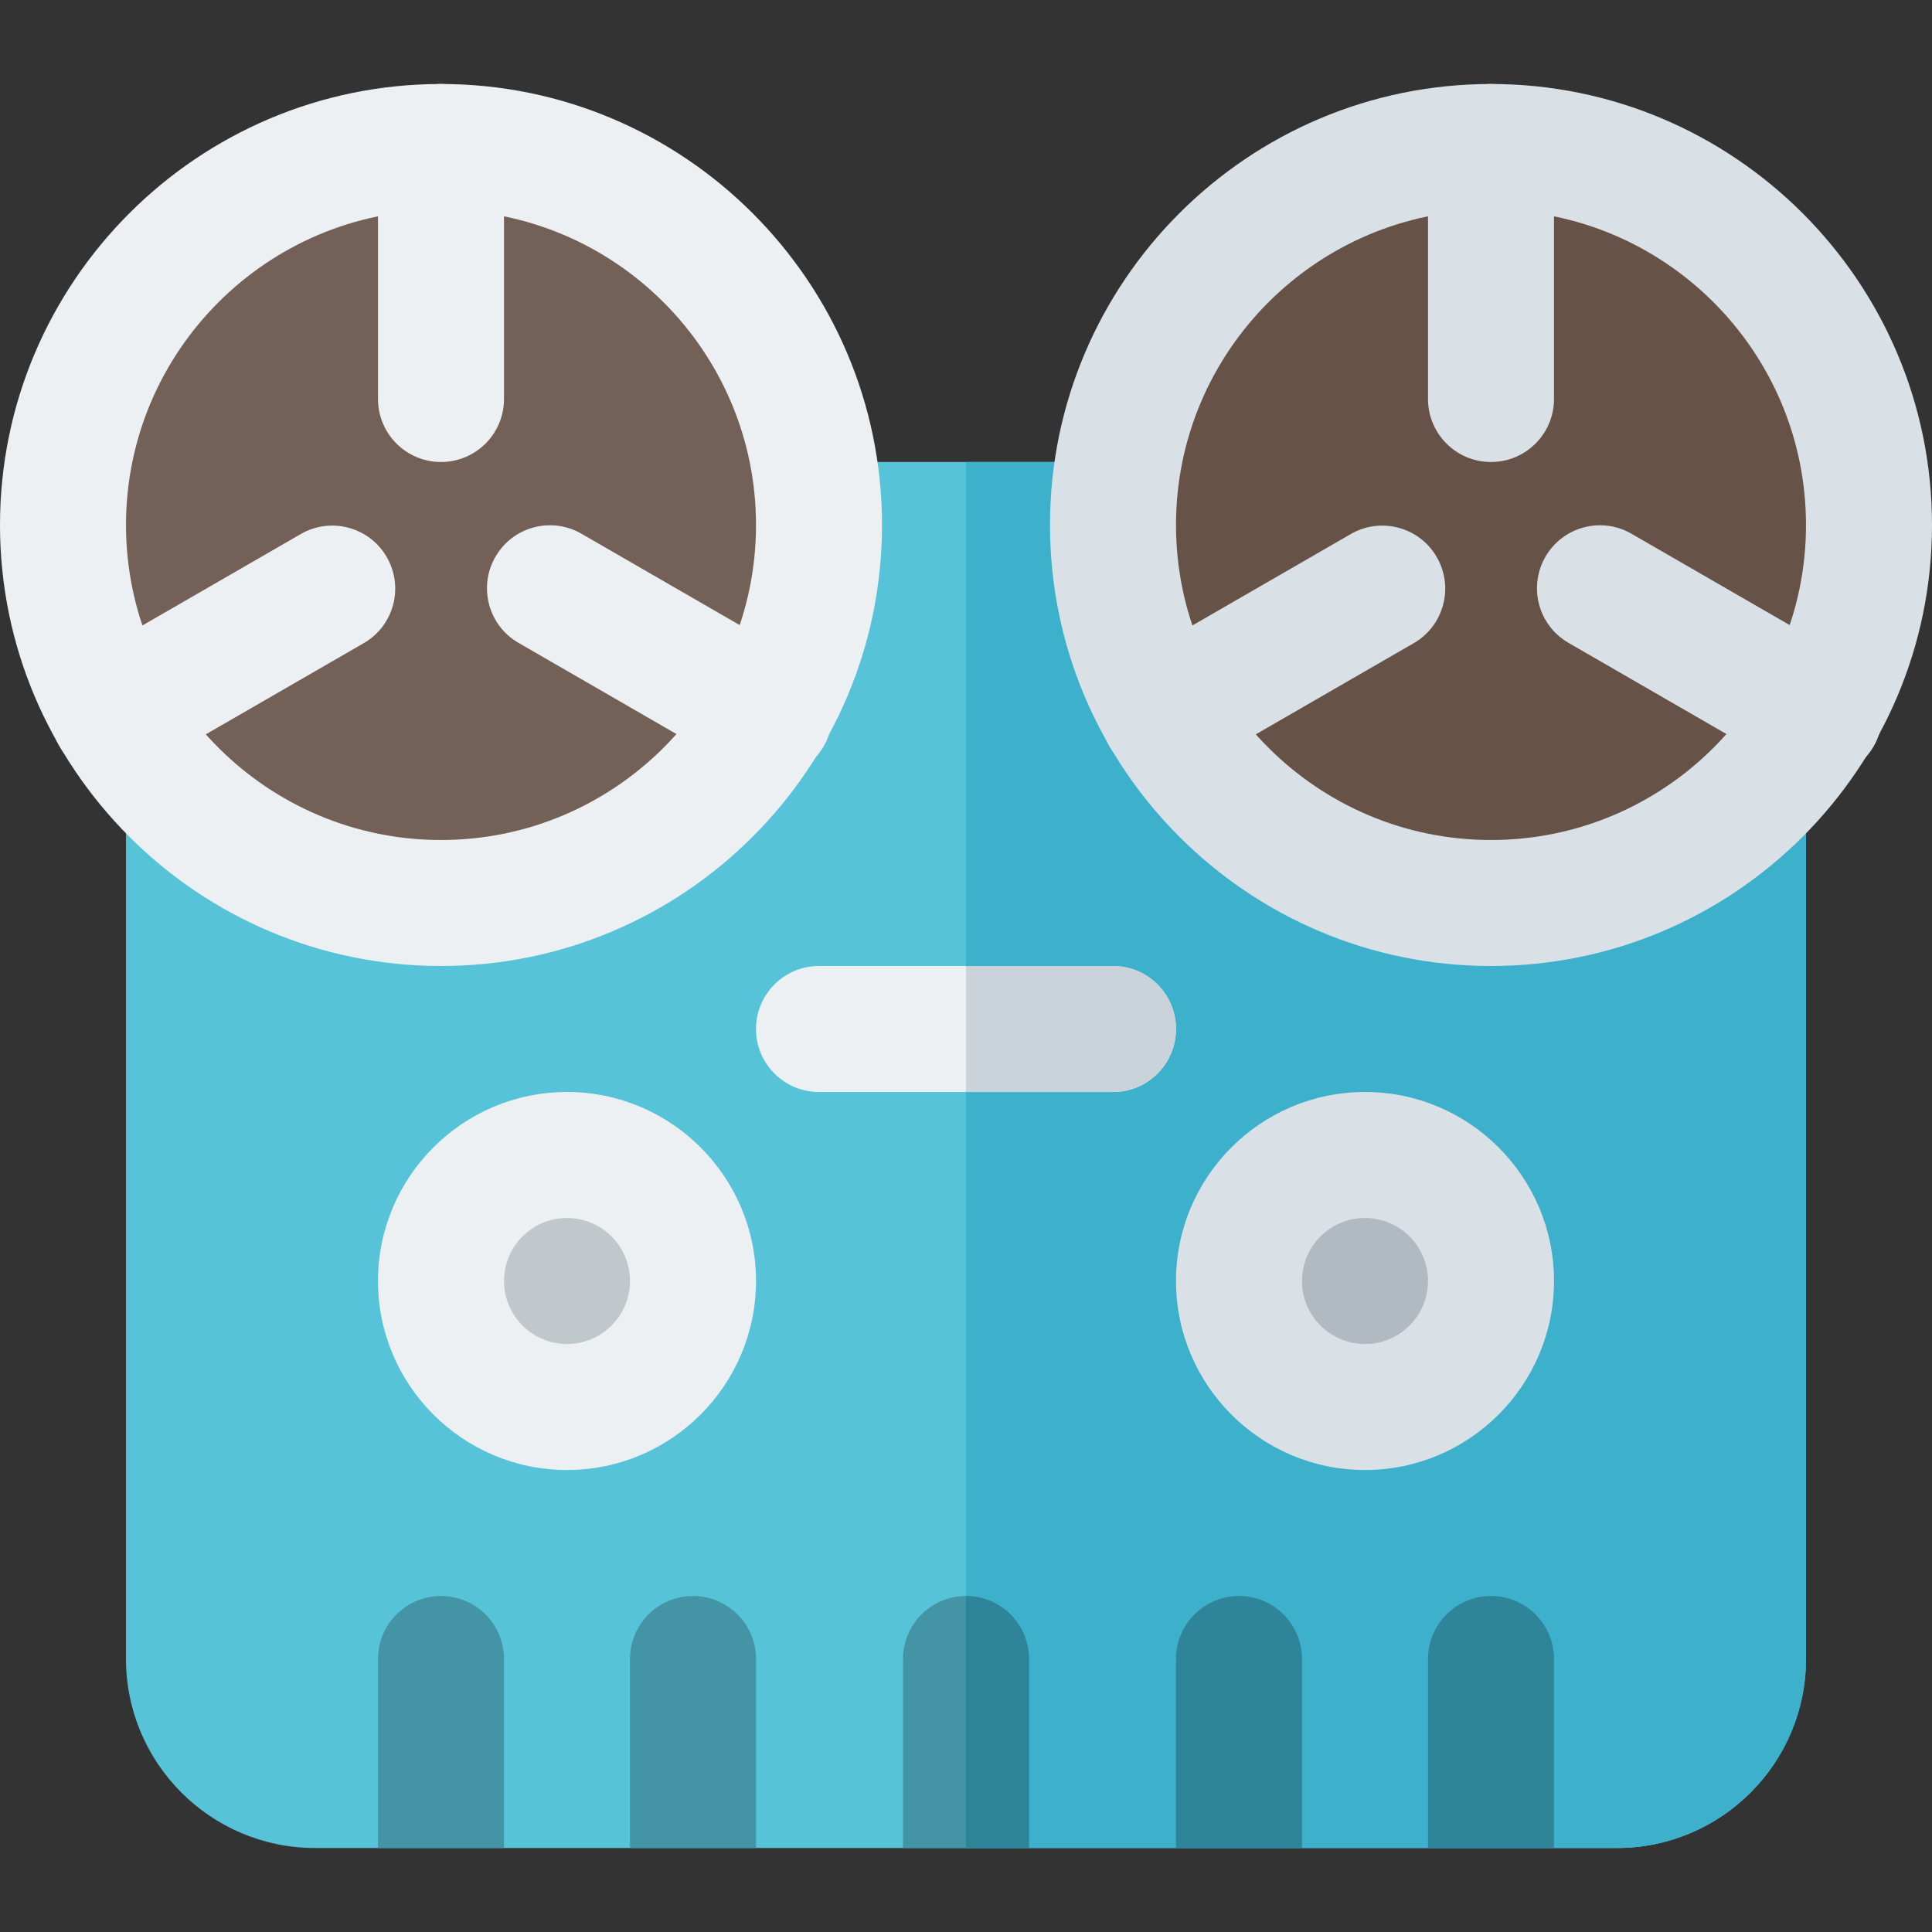
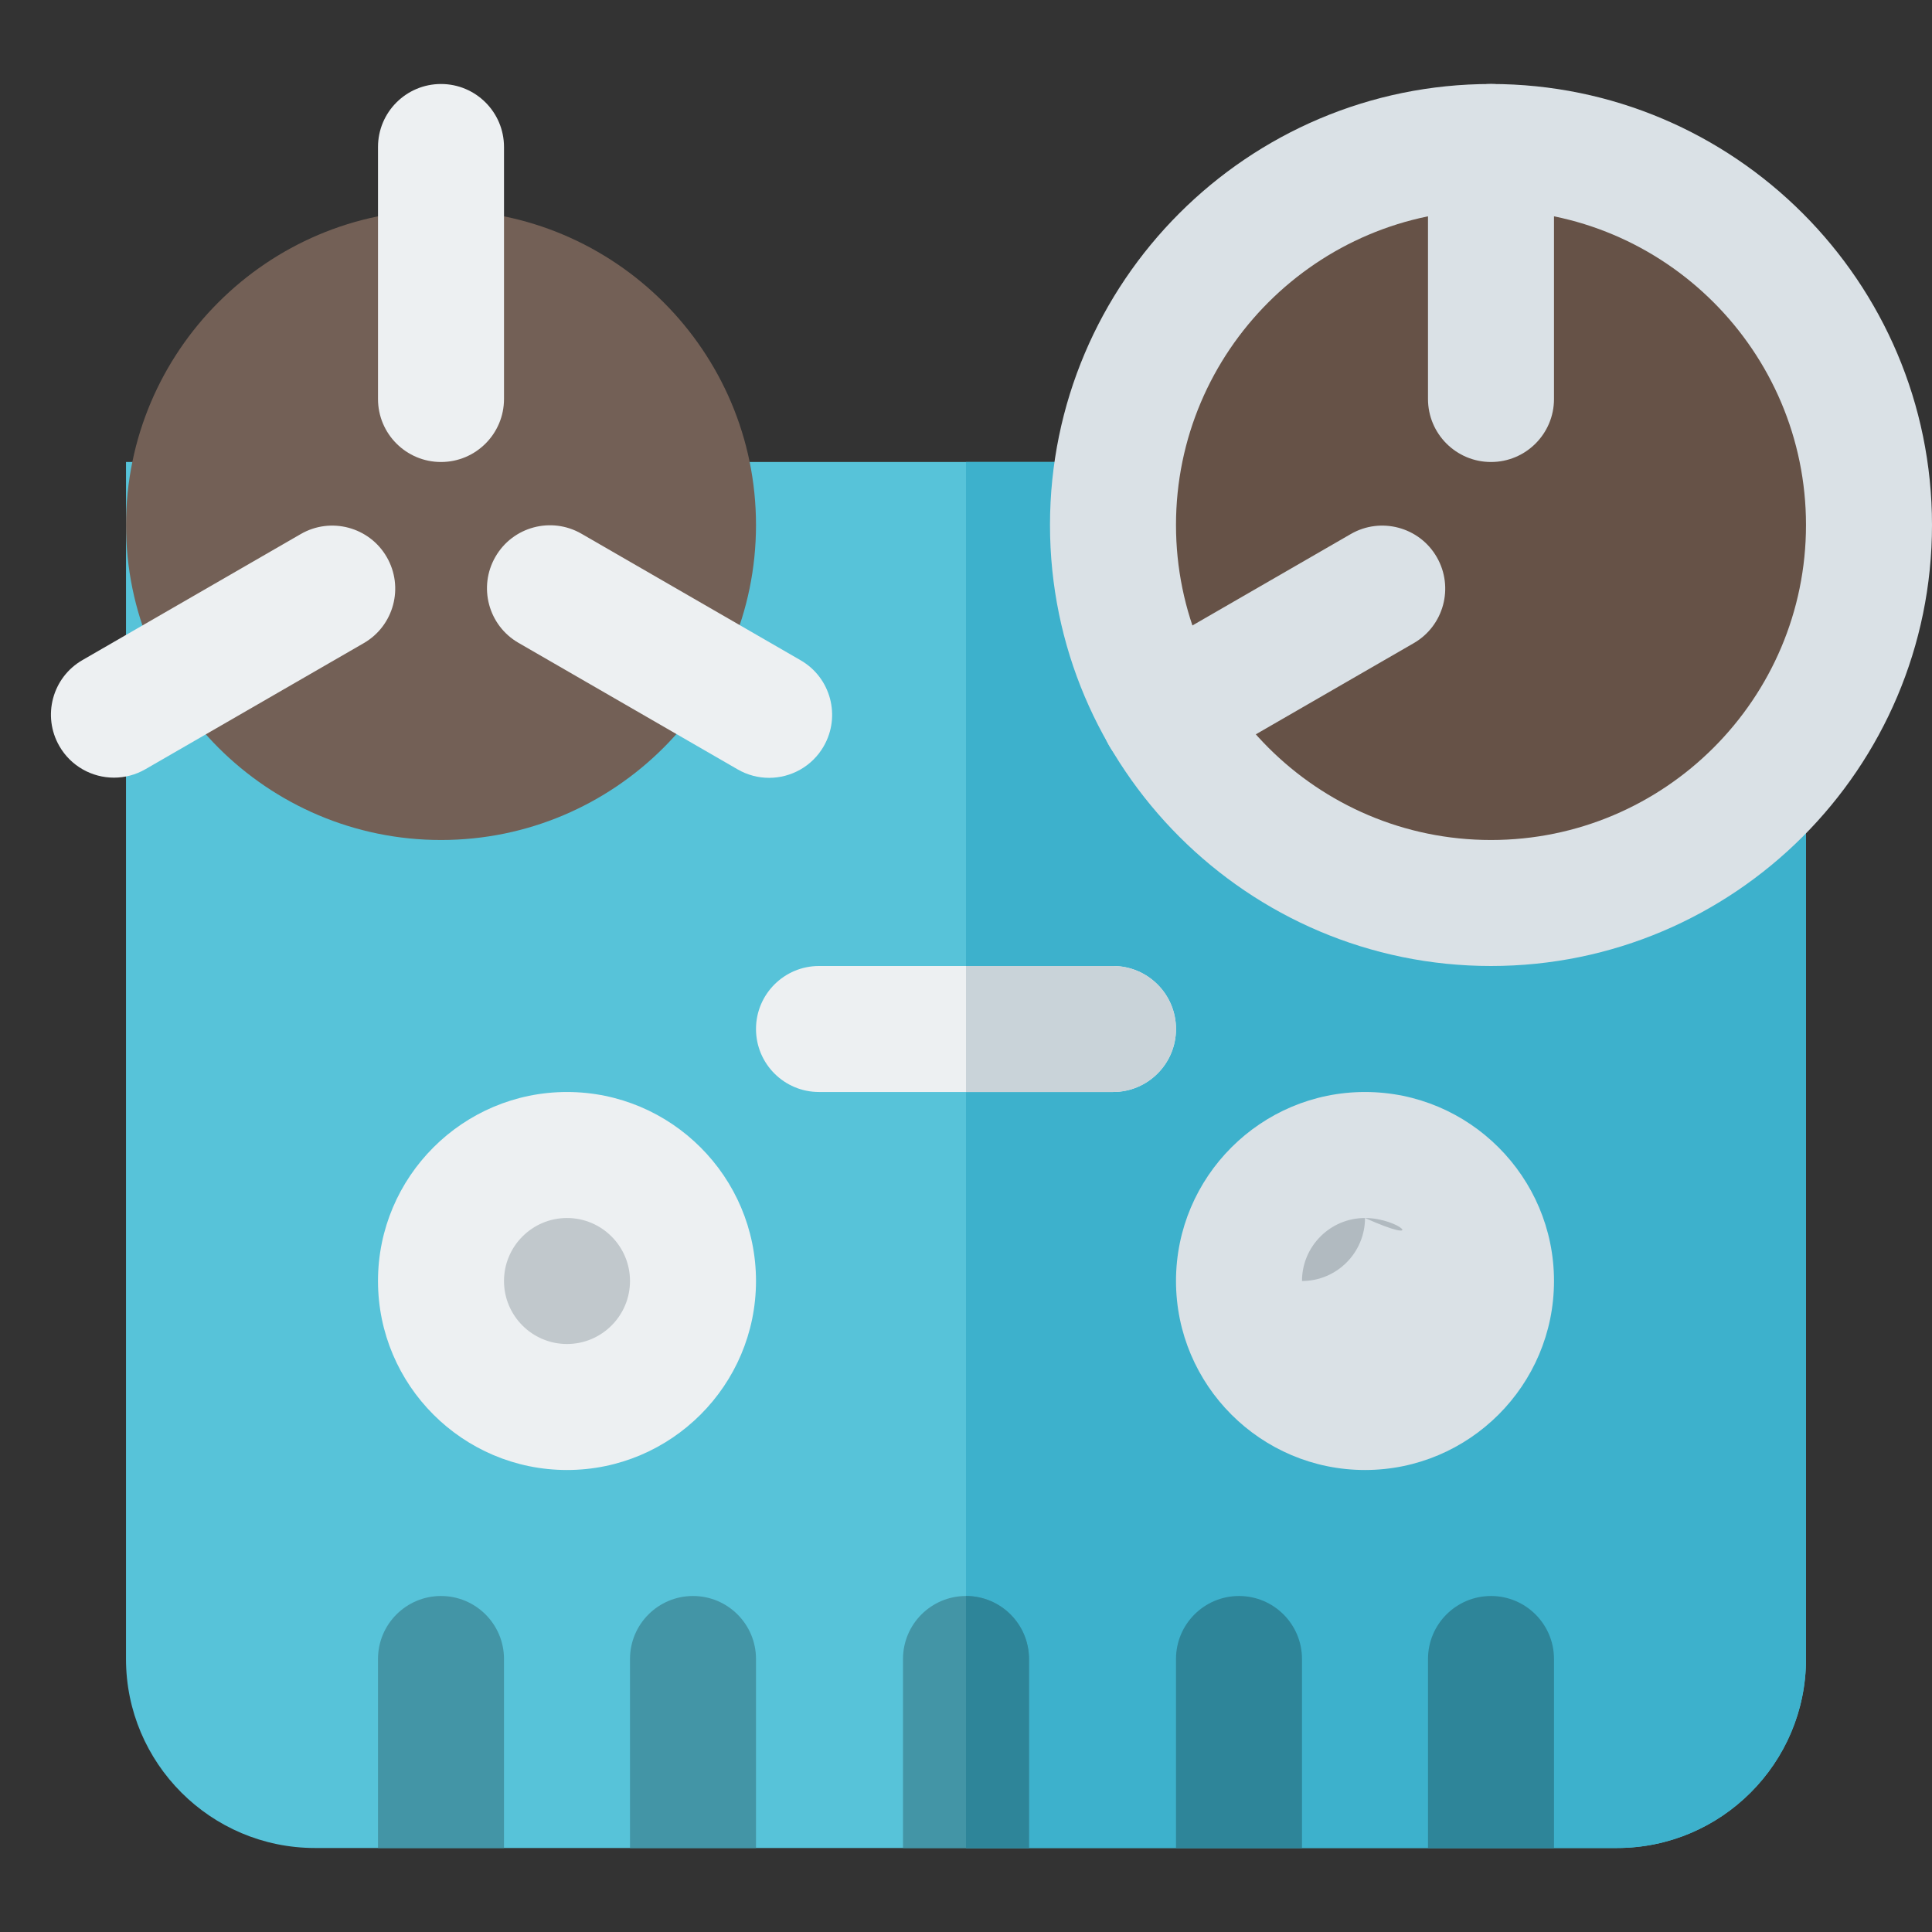
<svg xmlns="http://www.w3.org/2000/svg" height="800px" width="800px" version="1.1" id="Layer_1" viewBox="0 0 512 512" xml:space="preserve">
  <rect x="0" y="0" width="512" height="512" fill="#333333" stroke="none" />
  <path style="fill:#57C3D9;" d="M33.391,122.435v317.217c0,27.619,22.468,50.087,50.087,50.087h345.043  c27.619,0,50.087-22.468,50.087-50.087V122.435H33.391z" />
  <path style="fill:#3DB1CC;" d="M256,489.739h172.522c27.619,0,50.087-22.468,50.087-50.087V122.435H256V489.739z" />
  <g>
    <path style="fill:#DAE1E6;" d="M361.739,389.565c-27.619,0-50.087-22.468-50.087-50.087s22.468-50.087,50.087-50.087   s50.087,22.468,50.087,50.087S389.358,389.565,361.739,389.565z" />
    <path style="fill:#DAE1E6;" d="M395.13,256c-64.445,0-116.87-52.429-116.87-116.87s52.424-116.87,116.87-116.87   S512,74.69,512,139.13S459.576,256,395.13,256z" />
  </g>
  <g>
    <path style="fill:#2E8599;" d="M411.826,489.739v-50.087c0-9.223-7.479-16.696-16.696-16.696c-9.217,0-16.696,7.473-16.696,16.696   v50.087H411.826z" />
    <path style="fill:#2E8599;" d="M345.043,489.739v-50.087c0-9.223-7.479-16.696-16.696-16.696c-9.217,0-16.696,7.473-16.696,16.696   v50.087H345.043z" />
  </g>
  <g>
    <path style="fill:#4395A6;" d="M200.348,489.739v-50.087c0-9.223-7.479-16.696-16.696-16.696s-16.696,7.473-16.696,16.696v50.087   H200.348z" />
    <path style="fill:#4395A6;" d="M133.565,489.739v-50.087c0-9.223-7.479-16.696-16.696-16.696s-16.696,7.473-16.696,16.696v50.087   H133.565z" />
  </g>
  <path style="fill:#665247;" d="M395.13,55.652c-46.032,0-83.478,37.446-83.478,83.478s37.446,83.478,83.478,83.478  s83.478-37.446,83.478-83.478S441.163,55.652,395.13,55.652z" />
  <g>
    <path style="fill:#DAE1E6;" d="M395.13,122.435c-9.217,0-16.696-7.473-16.696-16.696V38.957c0-9.223,7.479-16.696,16.696-16.696   c9.217,0,16.696,7.473,16.696,16.696v66.783C411.826,114.962,404.348,122.435,395.13,122.435z" />
    <path style="fill:#DAE1E6;" d="M308.468,206.087c-5.761,0-11.381-2.994-14.467-8.353c-4.609-7.984-1.88-18.196,6.108-22.804   l57.848-33.397c7.967-4.615,18.206-1.885,22.804,6.108c4.609,7.984,1.88,18.196-6.108,22.804l-57.848,33.397   C314.174,205.364,311.305,206.087,308.468,206.087z" />
-     <path style="fill:#DAE1E6;" d="M482.076,206.136c-2.837,0-5.707-0.722-8.337-2.245l-58.076-33.533   c-7.989-4.609-10.717-14.82-6.108-22.804c4.609-8.001,14.826-10.717,22.804-6.108l58.076,33.533   c7.989,4.609,10.717,14.82,6.108,22.804C493.457,203.142,487.837,206.136,482.076,206.136z" />
  </g>
-   <path style="fill:#EDF0F2;" d="M116.87,256C52.424,256,0,203.571,0,139.13s52.424-116.87,116.87-116.87s116.87,52.429,116.87,116.87  S181.315,256,116.87,256z" />
  <path style="fill:#736056;" d="M116.87,55.652c-46.032,0-83.478,37.446-83.478,83.478s37.446,83.478,83.478,83.478  s83.478-37.446,83.478-83.478S162.902,55.652,116.87,55.652z" />
  <g>
    <path style="fill:#EDF0F2;" d="M116.87,122.435c-9.217,0-16.696-7.473-16.696-16.696V38.957c0-9.223,7.479-16.696,16.696-16.696   s16.696,7.473,16.696,16.696v66.783C133.565,114.962,126.087,122.435,116.87,122.435z" />
    <path style="fill:#EDF0F2;" d="M30.207,206.087c-5.761,0-11.381-2.994-14.467-8.353c-4.609-7.984-1.88-18.196,6.108-22.804   l57.848-33.397c7.967-4.615,18.206-1.885,22.804,6.108c4.609,7.984,1.88,18.196-6.108,22.804l-57.848,33.398   C35.913,205.364,33.044,206.087,30.207,206.087z" />
    <path style="fill:#EDF0F2;" d="M203.815,206.136c-2.837,0-5.707-0.722-8.337-2.245l-58.076-33.533   c-7.989-4.609-10.717-14.82-6.108-22.804c4.609-8.001,14.826-10.717,22.804-6.108l58.076,33.533   c7.989,4.609,10.717,14.82,6.108,22.804C215.196,203.142,209.576,206.136,203.815,206.136z" />
  </g>
-   <path style="fill:#B1BAC0;" d="M361.739,322.783c-9.206,0-16.696,7.49-16.696,16.696c0,9.206,7.49,16.696,16.696,16.696  c9.206,0,16.696-7.49,16.696-16.696C378.435,330.272,370.945,322.783,361.739,322.783z" />
+   <path style="fill:#B1BAC0;" d="M361.739,322.783c-9.206,0-16.696,7.49-16.696,16.696c9.206,0,16.696-7.49,16.696-16.696C378.435,330.272,370.945,322.783,361.739,322.783z" />
  <path style="fill:#EDF0F2;" d="M150.261,389.565c-27.619,0-50.087-22.468-50.087-50.087s22.468-50.087,50.087-50.087  s50.087,22.468,50.087,50.087S177.88,389.565,150.261,389.565z" />
  <path style="fill:#C1C8CC;" d="M150.261,322.783c-9.206,0-16.696,7.49-16.696,16.696c0,9.206,7.49,16.696,16.696,16.696  s16.696-7.49,16.696-16.696C166.957,330.272,159.467,322.783,150.261,322.783z" />
  <path style="fill:#EDF0F2;" d="M294.957,289.391h-77.913c-9.217,0-16.696-7.473-16.696-16.696c0-9.223,7.479-16.696,16.696-16.696  h77.913c9.217,0,16.696,7.473,16.696,16.696C311.652,281.918,304.174,289.391,294.957,289.391z" />
  <path style="fill:#C9D3D9;" d="M294.957,256H256v33.391h38.957c9.217,0,16.696-7.473,16.696-16.696  C311.652,263.473,304.174,256,294.957,256z" />
  <path style="fill:#4395A6;" d="M272.696,489.739v-50.087c0-9.223-7.479-16.696-16.696-16.696s-16.696,7.473-16.696,16.696v50.087  H272.696z" />
  <path style="fill:#2E8599;" d="M272.696,489.739v-50.087c0-9.223-7.479-16.696-16.696-16.696v66.783H272.696z" />
</svg>